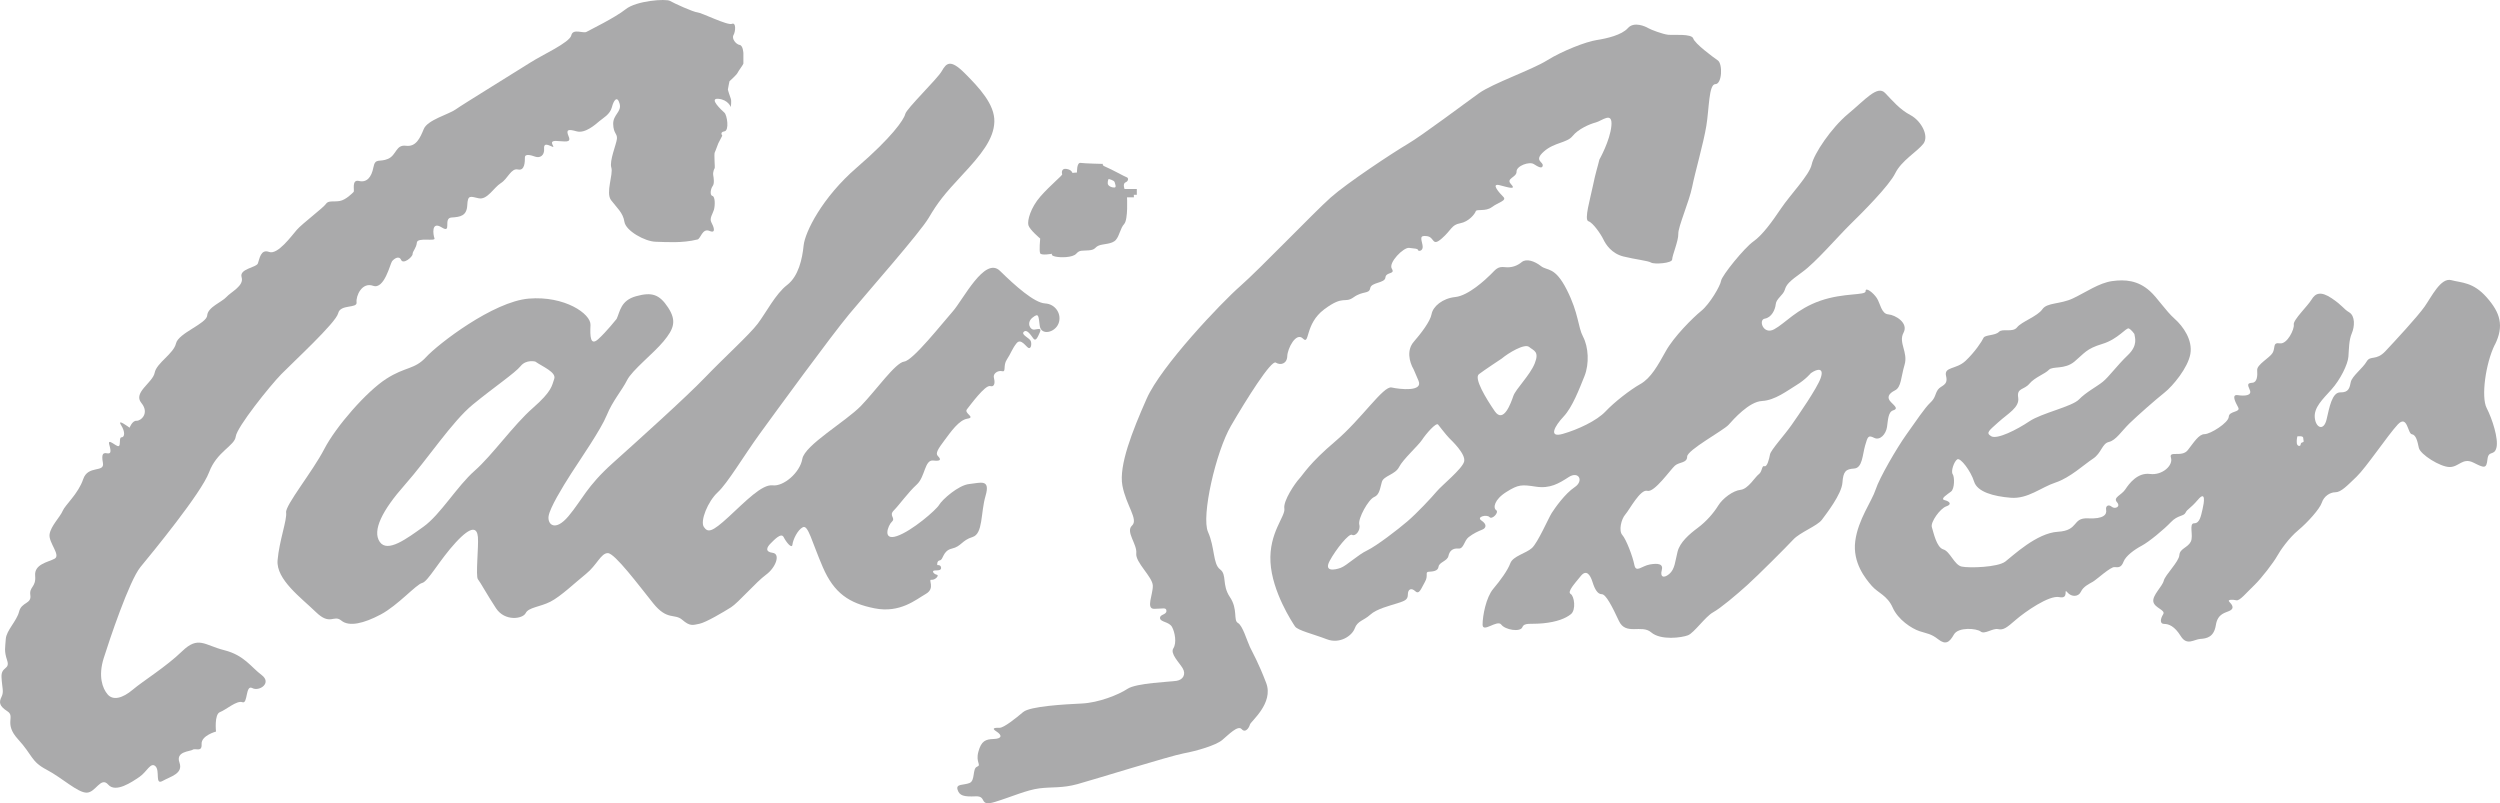
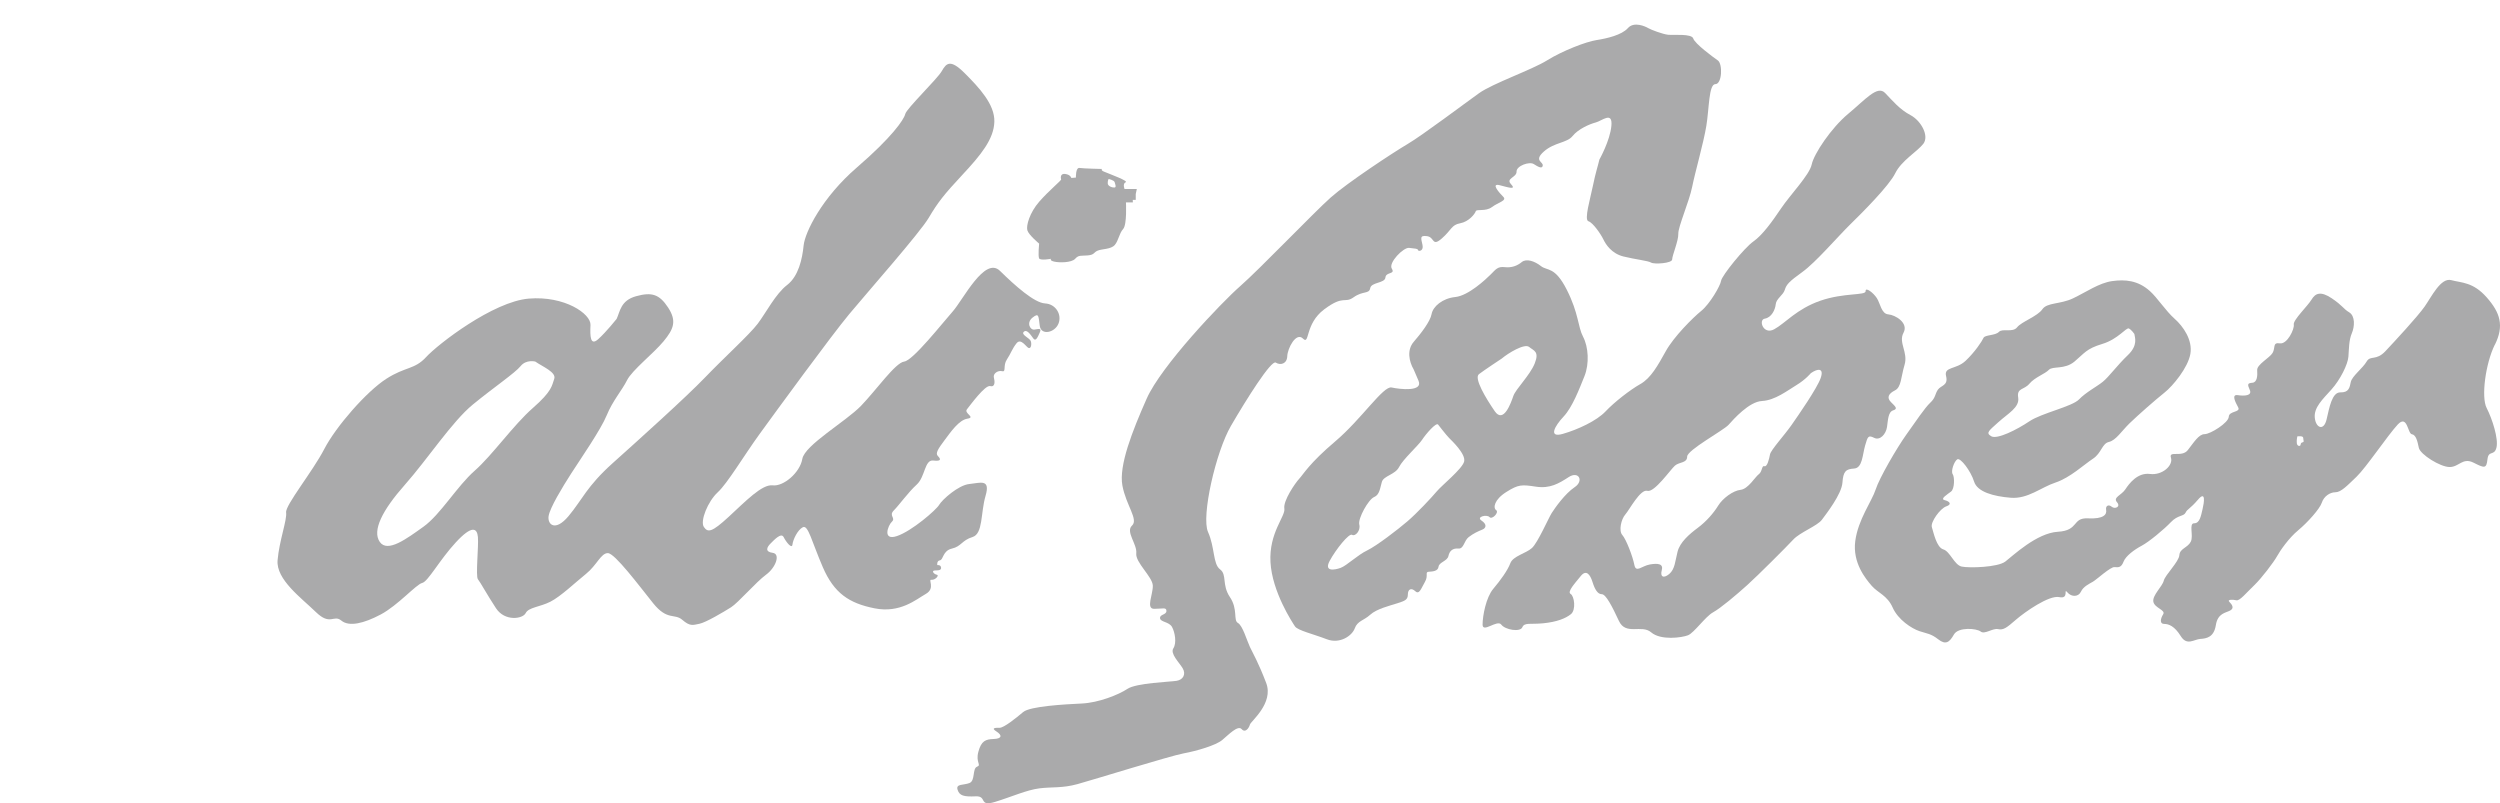
<svg xmlns="http://www.w3.org/2000/svg" id="Layer_2" data-name="Layer 2" data-sanitized-data-name="Layer 2" viewBox="0 0 1663.79 534.61">
  <defs>
    <style>
      .cls-1 {
        fill: #aaaaab;
      }
    </style>
  </defs>
  <g id="Layer_1-2" data-name="Layer 1" data-sanitized-data-name="Layer 1">
    <g>
-       <path class="cls-1" d="m464.18,159.41c2.19-.55,3.2-7.72,7.99-5.73s2.66-3.06,1.24-5.73.96-5.68,1.72-8.34c.77-2.66.94-8.7-1.01-9.23s-1.07-4.97.18-6.57.71-5.33.36-7.28.79-4.62,1.02-4.62-.58-9.41,0-10.47c.58-1.07,2-5.33,2.36-6.04s2.66-5.15,2.66-5.15c0,0-1.95-2.31,1.42-2.84s1.78-10.83,0-12.43c-1.78-1.6-10.65-9.76-4.08-9.23s8.34,5.5,8.34,5.5c0,0,.53-4.13,0-5.53s-1.95-5.66-1.95-6.19,1.07-5.5,1.07-5.5c0,0,4.79-4.26,5.33-5.5s3.91-5.68,3.91-6.21v-6.92s-.18-5.15-2.49-5.5-5.5-4.08-4.08-6.57,1.78-8.7-1.07-7.46-20.24-7.46-22.9-7.63-15.62-6.04-18.29-7.63c-2.66-1.6-22.37-.18-29.47,5.5-7.1,5.68-23.97,13.85-26.1,15.09s-9.05-2.49-10.12,2.31-19.53,13.14-26.98,17.93c-7.46,4.79-45.63,28.23-50.06,31.42-4.44,3.2-18.64,6.92-21.13,12.96-2.49,6.04-5.15,12.07-11.89,11.18-6.75-.89-6.21,6.21-11.89,8.7-5.68,2.49-8.52-.89-9.76,5.68s-4.44,10.3-9.59,9.05-2.84,6.57-3.55,7.28-5.15,5.33-9.23,6.04-7.63-.53-9.23,1.95-15.8,13.14-19.35,17.22-12.78,16.87-18.46,14.74-6.39,4.79-7.46,7.63-12.6,3.55-10.83,9.23-7.1,9.76-10.12,13.14-12.43,6.75-12.78,12.25-19.17,11.72-20.77,18.64-12.96,12.96-14.2,19.53-14.56,13.14-8.88,20.06c5.68,6.92-.36,12.07-3.2,11.89s-4.62,4.62-4.62,4.62c0,0-8.7-6.57-5.68-1.78,3.02,4.79,2.31,8.17.36,8.17s-.36,5.33-1.95,5.86-7.63-5.86-6.21-.89c1.42,4.97.89,6.04-1.42,5.68s-4.08-.36-2.84,6.39c1.24,6.75-9.94,1.24-13.14,10.83s-12.07,17.22-13.67,21.13c-1.6,3.91-7.99,10.12-8.7,15.62-.71,5.5,7.63,13.85,3.37,16.16-4.26,2.31-13.67,3.55-12.96,11.36s-4.08,7.1-3.2,12.96-5.86,4.44-7.46,10.83c-1.6,6.39-8.52,12.6-8.88,18.29s-1.24,7.81.89,14.2-4.08,3.91-3.73,11.18,1.75,9.59-.01,13.14c-1.76,3.55-1.58,6.04,3.92,9.59,5.5,3.55-2.66,7.99,7.1,18.64,9.76,10.65,8.52,14.74,19,20.24,10.47,5.5,20.59,15.27,26.63,15.27s9.41-11.01,14.38-5.33c4.97,5.68,15.8-1.78,20.77-5.15,4.97-3.37,7.46-10.12,10.65-7.1s-.53,12.78,4.79,9.76c5.33-3.02,13.85-4.79,11.18-12.25-2.66-7.46,7.1-7.28,8.88-8.52s6.21,1.95,5.86-3.73,9.59-8.34,9.59-8.34c0,0-1.24-11.54,2.66-12.96s11.18-7.99,14.91-6.57,1.95-11.89,6.57-9.41c4.62,2.49,13.31-3.37,6.21-8.7-7.1-5.33-11.54-13.14-24.85-16.51-13.31-3.37-17.22-9.76-28.05.71s-25.92,19.71-32.84,25.56-13.14,7.28-16.69,3.2-6.39-12.25-2.66-24.14,17.04-51.66,24.5-60.72c7.46-9.05,40.48-49.18,45.63-63.02,5.15-13.85,17.04-17.58,17.75-23.79s22.72-33.73,30.36-41.54c7.63-7.81,36.39-34.26,37.81-40.48s12.78-3.02,12.25-7.28,3.55-13.67,11.01-11.01c7.46,2.66,11.36-14.74,12.6-16.33,1.24-1.6,4.62-4.08,6.04-.89s7.63-1.95,7.63-3.91,2.49-3.91,2.84-7.63,12.6-.53,11.72-2.84-2.31-11.72,4.79-7.28c7.1,4.44.71-6.21,6.57-6.57s10.12-1.07,10.47-8.17,1.95-5.86,7.63-4.62c5.68,1.24,10.12-7.28,14.74-10.12,4.62-2.84,6.75-10.12,11.36-9.05s4.62-5.33,4.62-7.99,3.91-1.6,6.92-.53,6.21-.71,5.86-5.33c-.36-4.62,3.55-1.95,5.68-1.24s-3.55-4.08,2.31-3.91c5.86.18,10.3,1.6,8.34-3.02s-.36-4.97,5.33-3.37c5.68,1.6,12.6-4.62,15.09-6.75s7.1-4.44,8.34-9.23,3.55-7.99,5.15-2.49c1.6,5.5-4.44,7.28-4.26,13.67s2.84,6.21,2.49,9.76-5.15,14.74-3.73,19.17-3.91,16.69-.18,21.66c3.73,4.97,7.99,8.34,8.88,14.38s13.67,13.14,20.77,13.31,17.58,1.07,27.87-1.51Z" />
      <path class="cls-1" d="m695.5,201.93c-7.1-.36-19.88-11.72-30-21.66-10.12-9.94-24.5,19.17-31.42,26.98-6.92,7.81-26.45,32.67-32.31,33.38-5.86.71-18.64,19-28.76,29.47-10.12,10.47-37.46,26.1-39.06,35.33-1.6,9.23-12.6,18.46-19.71,17.58-7.1-.89-18.11,10.65-29.29,20.95-11.18,10.3-13.85,10.65-16.51,6.75-2.66-3.91,2.66-17.04,9.23-23.08s17.22-24.14,28.05-39.06c10.83-14.91,47.22-64.8,59.47-79.53,12.25-14.73,47.05-54.15,52.9-64.09,5.86-9.94,9.94-15.27,22.37-28.58,12.43-13.31,20.95-23.79,21.3-35.33s-10.12-22.72-19.71-32.31c-9.59-9.59-12.25-6.75-15.27-1.42-3.02,5.33-23.43,24.85-24.32,28.58-.89,3.73-8.88,15.45-32.13,35.51-23.26,20.06-34.62,43.14-35.51,52.02-.89,8.88-3.37,20.42-11.01,26.27-7.63,5.86-14.02,18.46-19.53,25.74-5.5,7.28-22.19,22.37-34.97,35.68-12.78,13.31-44.38,41.72-61.6,57.16-17.22,15.45-20.24,24.32-29.29,35.15-9.05,10.83-14.2,5.5-13.31,0s9.05-19,15.09-28.4c6.04-9.41,19.71-29.11,23.61-38.7,3.91-9.59,10.12-16.51,13.49-23.26,3.37-6.75,17.58-17.75,24.32-25.92,6.75-8.17,8.88-13.49,3.02-22.46-5.86-8.97-11.01-10.39-21.3-7.55-10.3,2.84-10.65,10.12-12.96,15.09,0,0-6.92,8.7-12.25,13.49-5.33,4.79-5.5-1.95-5.15-9.41.36-7.46-17.22-19.53-41.01-17.58-23.79,1.95-60.54,30.36-68.35,38.88-7.81,8.52-13.67,6.21-26.63,14.56-12.96,8.34-33.38,31.6-41.19,46.69-7.81,15.09-26.1,37.46-25.39,42.25.71,4.79-4.62,19-5.68,31.78-1.07,12.78,15.8,25.03,25.48,34.44,9.68,9.41,11.81,1.42,16.95,5.68,5.15,4.26,14.91,1.95,26.27-4.08,11.36-6.04,23.61-20.06,27.52-20.95,3.91-.89,11.54-15.27,22.37-26.98,10.83-11.72,14.2-9.59,14.74-3.55.53,6.04-1.6,26.1,0,28.05,1.6,1.95,6.21,10.47,12.07,19.35,5.86,8.88,17.75,7.1,19.71,3.2,1.95-3.91,9.59-4.08,16.51-7.63,6.92-3.55,16.33-12.6,23.61-18.46,7.28-5.86,9.94-13.85,14.56-13.85s20.77,21.66,30.18,33.38c9.41,11.72,14.2,6.57,19.35,11.01,5.15,4.44,6.92,3.55,11.36,2.66,4.44-.89,16.33-7.99,21.13-11.01,4.79-3.02,16.69-16.87,23.26-21.66,6.57-4.79,9.76-13.85,4.44-14.56-5.33-.71-3.91-3.73-1.42-6.21,2.49-2.49,7.1-7.46,8.7-4.26,1.6,3.2,5.5,8.17,5.86,4.97.36-3.2,3.37-9.76,6.92-11.54,3.55-1.78,5.86,9.41,13.31,26.63,7.46,17.22,17.4,23.97,34.44,27.34,17.04,3.37,27.52-5.86,34.09-9.59s1.24-9.76,3.73-9.41c2.49.36,5.5-3.02,3.55-3.37-1.95-.36-3.91-2.84-1.07-2.84s4.26-.35,3.91-2.13c-.36-1.78-2.49-1.42-2.49-1.42,0,0-.53-2.84,1.78-3.2s1.78-6.39,7.99-7.81c6.21-1.42,6.57-5.5,13.67-7.68,7.1-2.18,5.33-15.93,8.7-27.47,3.37-11.54-3.55-8.52-10.83-7.81-7.28.71-18.11,10.47-20.06,13.85s-18.11,17.4-28.05,20.77c-9.94,3.37-6.04-7.1-3.37-9.59,2.66-2.49-2.31-3.91,1.24-7.46,3.55-3.55,9.59-12.07,15.27-17.22,5.68-5.15,5.15-16.69,11.01-15.98,5.86.71,4.79-1.24,3.02-3.02s.18-4.79,4.44-10.47c4.26-5.68,9.59-13.49,15.27-14.38,5.68-.89-2.49-3.55-.35-6.21,2.13-2.66,12.07-16.33,15.45-15.46,3.37.87,3.2-3,2.49-5.66-.71-2.66,2.66-4.97,5.5-4.26,2.84.71.44-3.73,3.11-7.72,2.66-3.99,3.59-7.32,6.52-10.92,2.93-3.59,6.39,2.66,7.99,3.2,1.6.53,2.13-2.4,1.46-4.53-.67-2.13-6.79-4.26-4.66-6.26,2.13-2,4.79,2.4,6.39,4.53,1.6,2.13,2.93-1.07,4.26-4.13,1.33-3.06-.67-2.26-3.59-1.86-2.93.4-5.5-4.62-1.24-7.99,4.26-3.37,3.91-1.07,4.79,5.5.89,6.57,9.94,4.62,12.43-1.42s-1.78-13.14-8.88-13.49Zm-340.86,69.59c-12.96,11.36-26.98,31.42-38.7,41.72-11.72,10.3-22.9,29.29-34.09,37.28-11.18,7.99-23.97,17.58-29.11,10.12-5.15-7.46,1.6-20.95,16.69-37.99,15.09-17.04,31.42-42.07,45.27-53.44,13.85-11.36,28.05-20.95,31.78-25.56s9.76-3.02,9.76-3.02c4.79,3.37,14.2,7.1,12.6,11.54-1.6,4.44-1.24,7.99-14.2,19.35Z" />
-       <path class="cls-1" d="m756.57,125.77h-8.17s-1.42-3.55.71-4.44c2.13-.89,1.95-3.02.71-3.37s-9.66-5.13-14.38-7.1c-2.31-.96-1.38-1.78-1.38-1.78,0,0-12.25-.27-14.91-.67-2.66-.4-2.4,6.39-2.4,6.39l-3.06.27s-.4-2.13-3.99-2.66c-3.6-.53-3.06,2.93-2.8,3.6s-7.99,7.32-14.51,14.78c-6.52,7.46-8.79,15.98-7.99,19.04.8,3.06,7.86,8.92,7.86,8.92,0,0-.8,8.26,0,9.85.8,1.6,7.99.27,7.99.27,0,0-1.33,1.07,2,1.86,3.33.8,11.58.8,13.98-1.86s3.73-1.86,8.39-2.26c4.66-.4,3.73-2,6.66-3.2,2.93-1.2,8.79-.8,11.32-3.73,2.53-2.93,2.93-7.72,5.59-10.65,2.66-2.93,1.86-17.71,1.86-17.71h4.59l-.07-1.66h2v-3.88Zm-14.74-.98c-1.24.18-4.62-.71-4.62-2.84s.62-2.84.62-2.84c0,0,3.64.8,3.99,2.13.36,1.33,1.24,3.37,0,3.55Z" />
+       <path class="cls-1" d="m756.57,125.77h-8.17s-1.42-3.55.71-4.44s-9.66-5.13-14.38-7.1c-2.31-.96-1.38-1.78-1.38-1.78,0,0-12.25-.27-14.91-.67-2.66-.4-2.4,6.39-2.4,6.39l-3.06.27s-.4-2.13-3.99-2.66c-3.6-.53-3.06,2.93-2.8,3.6s-7.99,7.32-14.51,14.78c-6.52,7.46-8.79,15.98-7.99,19.04.8,3.06,7.86,8.92,7.86,8.92,0,0-.8,8.26,0,9.85.8,1.6,7.99.27,7.99.27,0,0-1.33,1.07,2,1.86,3.33.8,11.58.8,13.98-1.86s3.73-1.86,8.39-2.26c4.66-.4,3.73-2,6.66-3.2,2.93-1.2,8.79-.8,11.32-3.73,2.53-2.93,2.93-7.72,5.59-10.65,2.66-2.93,1.86-17.71,1.86-17.71h4.59l-.07-1.66h2v-3.88Zm-14.74-.98c-1.24.18-4.62-.71-4.62-2.84s.62-2.84.62-2.84c0,0,3.64.8,3.99,2.13.36,1.33,1.24,3.37,0,3.55Z" />
      <path class="cls-1" d="m1064.41,106.24c-1.07,4.62-2.49,8.52-4.26,17.22s-6.04,22.9-3.02,23.79,8.34,8.7,9.94,12.07c1.6,3.37,5.5,9.41,13.31,11.36s16.51,2.84,18.46,4.08,14.02.53,14.02-2.13,4.26-12.43,4.08-17.04,7.28-21.48,9.23-31.25,7.46-28.76,9.41-40.48,1.6-27.87,6.04-27.87,4.97-13.49,1.6-15.8-15.27-11.18-16.33-14.56-13.14-2.13-16.69-2.49-11.54-3.37-13.31-4.44-9.41-4.62-13.49,0-14.02,6.92-20.95,7.99-22.55,7.1-32.84,13.49c-10.3,6.39-36.04,15.27-45.27,21.84s-37.81,28.11-47.58,33.85c-9.76,5.74-40.12,25.8-51.13,35.57s-47.4,47.76-60.18,58.94c-12.78,11.18-52.73,53.26-62.31,74.92s-18.64,44.56-16.16,57.87c2.49,13.31,10.83,22.55,6.39,26.63-4.44,4.08,3.55,12.43,2.84,18.46s10.83,15.62,11.01,21.48-4.79,15.45.89,15.45,8.17-1.24,8.17,1.42-4.44,2.13-4.26,4.79,6.04,2.31,7.99,5.86,3.2,10.65.89,14.2,3.91,9.41,6.21,13.31.36,7.63-4.08,8.34-26.81,1.42-32.67,5.33-19.17,9.23-30.36,9.76-34.44,1.78-39.06,5.68c-4.62,3.91-12.78,10.47-15.62,10.47s-6.04,0-2.13,2.49c3.91,2.49,3.65,4.79-1.81,4.97-5.46.18-8.3,1.24-10.26,8.52s2.31,8.7-.89,9.94-1.07,9.23-4.97,10.83c-3.91,1.6-9.23.36-7.99,4.44s4.26,4.79,12.07,4.44,1.78,7.1,12.78,3.73c11.01-3.37,21.13-7.99,29.65-9.05s15.09,0,25.39-2.84c10.3-2.84,61.78-18.82,70.48-20.42s21.48-5.33,25.74-8.88c4.26-3.55,10.47-10.12,12.96-7.28s4.97-.89,5.5-3.02,15.98-14.2,10.83-27.69c-5.15-13.49-8.88-19.88-10.83-23.97s-4.79-14.2-7.99-15.98.18-9.05-5.33-17.22-1.78-14.91-6.57-18.46-3.37-14.56-7.99-24.85,5.15-53.26,15.27-70.66c10.12-17.4,26.81-44.03,29.83-42.07s7.46.89,7.63-4.26,5.86-16.33,10.47-11.72,1.07-9.76,14.2-19.53c13.14-9.76,13.31-3.55,19.53-7.99s10.3-1.95,11.01-6.04c.71-4.08,9.76-3.2,10.12-7.1s6.75-1.95,4.26-5.86,7.81-14.38,11.54-13.85,5.68.36,5.86,1.42,3.91.89,3.02-3.37-2.13-6.57,3.02-5.86,3.2,7.28,9.76,1.6,6.39-9.1,12.25-10.16,9.85-6.26,10.39-7.99,6.52.4,10.78-2.8,10.12-4.26,7.59-6.79-8.79-9.45-2.26-7.72,10.92,3.06,7.32-.8,3.86-4.39,3.73-8.26,8.52-6.92,11.45-5.06,5.73,3.46,5.99.93-6.12-3.2.8-9.32,15.31-5.59,19.04-10.25,11.32-7.99,15.45-9.05,11.32-7.72,10.39,2.26-7.99,22.46-7.99,22.46Z" />
      <path class="cls-1" d="m1271.41,76.6c-7.28-3.91-11.72-9.41-16.87-14.74-5.15-5.33-13.14,4.44-24.5,13.85-11.36,9.41-22.9,26.81-24.32,33.73-1.42,6.92-14.2,20.06-20.42,29.29-6.21,9.23-12.43,17.75-18.46,22.01s-20.95,22.72-21.43,26.1c-.48,3.37-7.51,15.45-13.19,20.06s-18.29,17.22-23.61,26.81c-5.33,9.59-9.94,17.93-16.87,21.84-6.92,3.91-17.4,12.07-23.26,18.29-5.86,6.21-18.46,12.07-28.4,14.91-9.94,2.84-5.33-5.33.53-11.54,5.86-6.21,10.47-18.46,13.85-26.81,3.37-8.34,2.66-19.53-.89-26.27-3.55-6.75-2.84-15.45-10.83-31.25-7.99-15.8-12.96-12.43-17.22-15.8-4.26-3.37-9.76-5.15-12.78-2.66-3.02,2.49-6.75,3.91-11.36,3.37s-5.86,1.42-9.23,4.79c-3.37,3.37-14.91,14.2-23.61,15.09s-14.91,6.39-15.8,11.36c-.89,4.97-7.28,13.14-11.89,18.46-4.62,5.33-3.2,12.96,0,18.46l3.2,7.46c3.2,7.46-12.43,5.68-17.93,4.46s-20.06,21.1-37.46,35.84c-17.4,14.74-21.3,22.01-23.97,24.85s-10.83,14.73-9.94,19.88c.89,5.15-10.3,15.98-9.23,35.68,1.07,19.71,14.56,40.12,16.33,42.78s12.43,5.15,21.13,8.52c8.7,3.37,16.87-2.31,18.64-7.28,1.78-4.97,6.04-5.15,10.3-9.05s13.14-6.04,18.11-7.63c4.97-1.6,6.92-2.31,6.92-5.86s2.31-4.62,4.97-2.13c2.66,2.49,3.91-1.95,6.39-6.21,2.49-4.26-.18-6.57,2.49-6.75,2.66-.18,6.21-.35,6.57-3.37.36-3.02,5.86-3.73,6.57-7.1.71-3.37,2.84-5.33,6.57-4.97s3.73-5.15,6.92-7.63c3.2-2.49,6.39-3.91,9.05-4.97,2.66-1.07,3.2-3.55-.53-6.04-3.73-2.49,3.55-4.26,5.33-2.31s6.57-3.2,4.44-4.62c-2.13-1.42-1.42-6.92,6.75-12.07,8.17-5.15,10.3-4.97,19.71-3.55,9.41,1.42,15.27-2.13,21.84-6.39,6.57-4.26,10.3,2.49,3.91,6.75s-13.14,13.85-15.27,17.22c-2.13,3.37-9.23,19.71-13.14,23.26-3.91,3.55-12.6,5.33-14.38,10.12s-6.57,11.36-11.36,17.04c-4.79,5.68-7.1,17.93-7.1,23.79s9.76-3.55,12.43,0c2.66,3.55,12.6,5.15,14.02,1.78s5.15-1.78,14.02-2.66c8.88-.89,14.74-3.2,18.29-6.04,3.55-2.84,2.31-12.07-.18-13.49-2.49-1.42,3.2-7.46,6.75-11.89,3.55-4.44,6.21-1.24,7.81,3.91,1.6,5.15,3.55,8.17,6.21,8.17s6.75,7.81,11.36,17.75c4.62,9.94,15.09,2.13,21.48,7.63s20.42,3.55,24.5,1.95c4.08-1.6,11.54-12.43,16.69-15.27,5.15-2.84,15.62-11.72,22.72-18.11,7.1-6.39,26.27-25.56,30.71-30.36,4.44-4.79,15.98-9.05,19-13.14,3.02-4.08,13.14-17.04,13.67-24.68.53-7.63,2.31-9.05,7.81-9.41,5.5-.36,5.5-9.05,7.28-15.27,1.78-6.21,2.13-7.1,6.04-5.15,3.91,1.95,7.81-2.49,8.52-7.1.71-4.62.71-10.12,4.08-11.18,3.37-1.07,1.6-2.49-1.42-5.5-3.02-3.02-1.6-5.68,2.66-7.81s3.91-8.7,6.39-17.04c2.49-8.34-4.26-14.74-.71-21.3,3.55-6.57-5.5-11.89-10.12-12.25-4.62-.36-5.33-7.28-7.63-10.83-2.31-3.55-7.63-7.63-7.46-4.62.18,3.02-14.38.89-30.18,6.39-15.8,5.5-23.43,15.09-30.71,19-7.28,3.91-10.65-6.39-6.21-7.1,4.44-.71,6.92-5.86,7.28-9.59s4.97-6.04,6.04-9.59c1.07-3.55,2.84-5.5,11.72-11.89s23.79-23.79,31.78-31.6c7.99-7.81,25.92-25.74,30-34.09,4.08-8.34,14.56-14.38,18.64-19.53,4.08-5.15-1.24-15.27-8.52-19.17Zm-297.01,230.61c-1.33,4.93-14.78,15.71-18.24,19.84-3.46,4.13-13.18,14.51-19.57,19.97-6.39,5.46-20.37,16.24-26.76,19.31-6.39,3.06-13.58,10.12-17.58,11.58-3.99,1.46-11.32,2.8-7.32-4.66,3.99-7.46,12.92-18.64,14.91-17.31,2,1.33,5.86-2.8,4.79-6.79-1.07-3.99,6.12-16.84,9.85-18.34s3.99-6.16,5.19-10.16c1.2-3.99,8.92-4.79,11.45-9.85,2.53-5.06,12.78-14.25,15.31-18.11,2.53-3.86,9.35-11.79,10.65-10.12,0,0,5.46,7.06,7.32,8.92,1.86,1.86,11.32,10.78,9.99,15.71Zm47-65.38c-3.2,7.99-12.65,17.04-14.25,21.7-1.6,4.66-6.52,18.64-12.38,10.12-5.86-8.52-13.98-21.97-10.52-24.63,3.46-2.66,15.18-10.39,15.18-10.39,4.26-3.6,15.18-10.25,18.24-7.72s6.92,2.93,3.73,10.92Zm151.26,25.03c8.52-.4,16.91-6.92,23.03-10.65,6.12-3.73,9.45-7.86,9.45-7.86,4.79-3.33,8.92-3.46,6.52,3.33-2.4,6.79-14.78,24.63-19.44,31.29-4.66,6.66-13.71,16.51-14.25,19.44s-1.86,8.52-3.73,7.86-1.33,3.6-3.73,5.33-7.06,9.85-12.12,10.39c-5.06.53-11.98,5.73-14.91,10.52-2.93,4.79-7.86,10.52-13.58,14.78-5.73,4.26-11.85,9.59-13.45,15.84-1.6,6.26-1.73,11.72-5.59,14.91-3.86,3.2-6.12,1.73-4.93-2.53,1.2-4.26-2.4-4.79-7.86-3.86-5.46.93-9.32,5.86-10.39.27-1.07-5.59-5.46-17.04-7.99-19.84-2.53-2.8-.8-10.52,2-13.71,2.8-3.2,9.99-17.04,14.65-15.71,4.66,1.33,15.45-14.25,18.37-16.78,2.93-2.53,8.12-1.6,8.12-5.99s24.23-17.44,27.56-21.17c3.33-3.73,13.71-15.45,22.24-15.84Z" />
      <path class="cls-1" d="m1660.38,229.45c6.26-12.65,3.6-21.3-5.46-31.56-9.05-10.25-16.64-9.59-23.57-11.45s-13.05,10.92-17.71,17.58c-4.66,6.66-19.84,23.03-26.1,29.69-6.26,6.66-9.99,2.53-12.52,6.92s-9.72,9.72-10.52,13.58c-.8,3.86-1.33,7.06-6.92,6.92s-7.32,9.99-9.19,17.97c-1.86,7.99-7.19,5.73-7.86-1.07-.67-6.79,5.06-12.12,11.05-18.77,5.99-6.66,10.92-16.78,11.32-21.84s.27-10.92,2.26-15.58c2-4.66,2.26-11.58-1.73-13.98-3.99-2.4-4.26-4.39-11.58-9.32-7.32-4.93-10.92-3.46-13.45.8-2.53,4.26-12.38,13.58-11.85,16.64s-4.39,13.31-9.32,12.52-2.8,3.06-4.79,6.39c-2,3.33-10.52,7.72-10.25,11.45.27,3.73,0,8.12-3.2,8.39s-3.46.93-1.73,4.79c1.73,3.86-3.59,4.13-7.99,3.46s-1.6,4.66.27,8.12c1.86,3.46-6.12,2.26-6.26,6.26-.13,3.99-12.25,11.58-16.11,11.58s-7.19,5.59-11.18,10.65-12.78,0-11.18,5.06c1.6,5.06-5.73,11.85-13.98,10.78-8.26-1.07-13.85,6.39-16.38,10.25-2.53,3.86-8.39,5.33-5.59,8.52,2.8,3.2-1.46,4.79-3.46,3.06s-4.26-.8-3.73,2.13c.53,2.93-1.46,6.12-12.12,5.59s-5.86,8.12-19.97,8.92c-14.11.8-29.96,15.98-35.02,19.84s-24.1,4.39-29.03,3.33c-4.93-1.07-7.72-10.12-12.25-11.45s-6.52-11.45-7.59-14.78c-1.07-3.33,5.59-12.52,9.59-13.85,3.99-1.33,2.26-3.33-1.07-4.13-3.33-.8,1.86-3.86,4.26-5.73,2.4-1.86,2.4-9.72,1.07-11.58s.93-8.52,3.06-9.85c2.13-1.33,9.05,7.86,11.18,14.78,2.13,6.92,12.92,9.85,24.37,10.78,11.45.93,20.11-6.92,29.83-10.12,9.72-3.2,19.17-12.12,24.9-15.84,5.73-3.73,5.99-10.12,10.65-11.18,4.66-1.07,8.39-7.19,13.71-12.38,5.33-5.19,17.44-15.84,23.17-20.37,5.73-4.53,15.71-16.64,17.31-25.83,1.6-9.19-4.66-18.24-10.52-23.43s-11.4-13.89-16.38-18.37c-7.99-7.19-16.51-7.86-25.16-6.66-8.65,1.2-17.31,7.32-25.96,11.45-8.65,4.13-17.31,2.66-20.5,7.32-3.2,4.66-13.85,8.26-16.78,11.98-2.93,3.73-9.72.53-12.12,3.06s-9.32,1.86-10.25,3.99c-.93,2.13-5.73,9.45-11.98,15.31-6.26,5.86-14.51,3.73-12.92,10.12s-3.46,6.12-5.46,9.05c-2,2.93-1.46,5.33-5.06,8.65-3.59,3.33-9.72,12.52-15.98,21.3-6.26,8.79-17.84,28.63-20.37,36.48-2.53,7.86-11.72,19.97-13.58,34.35-1.86,14.38,6.79,24.9,10.92,29.69,4.13,4.79,10.39,6.39,13.98,14.51,3.59,8.12,12.65,13.98,17.84,15.71,5.19,1.73,7.59,1.6,12.52,5.46s7.46,2,10.39-3.2c2.93-5.19,15.18-4.13,17.84-2,2.66,2.13,7.99-2.4,11.58-1.6,3.59.8,5.86-1.07,11.85-6.26,5.99-5.19,22.1-16.51,28.89-15.05,6.79,1.46,2.53-6.52,5.33-3.2,2.8,3.33,7.46,3.06,9.05-.4,1.6-3.46,5.46-5.19,7.99-6.66,2.53-1.46,11.72-9.99,14.38-9.72,2.66.27,4.53.27,5.99-3.59,1.46-3.86,7.32-8.12,12.12-10.65,4.79-2.53,14.91-10.92,19.44-15.71,4.53-4.79,8.52-3.73,9.72-6.26s2.93-2.4,8.26-8.65c5.33-6.26,4.13,1.73,3.06,6.26-1.07,4.53-1.86,9.45-5.59,9.45s-.27,8.26-2.26,12.25c-2,3.99-7.32,4.53-7.59,8.92-.27,4.39-9.45,13.18-10.39,17.04-.93,3.86-7.72,9.72-6.92,13.98.8,4.26,8.39,5.46,6.52,8.39-1.86,2.93-2.4,6.39.67,6.39s6.92,1.46,11.05,8.12c4.13,6.66,8.79,2.13,13.05,1.86,4.26-.27,9.05-1.2,10.3-9.19,1.25-7.99,6.61-8.12,9.54-9.72,2.93-1.6,1.2-3.99-.53-5.73-1.73-1.73,2.4-1.6,4.66-1.07,2.26.53,6.79-5.19,11.72-9.85,4.93-4.66,13.18-15.58,15.31-19.44s7.86-12.12,14.11-17.31,14.38-14.25,15.71-18.37c1.33-4.13,5.33-6.92,9.05-6.92s7.86-4.39,14.11-10.39c6.26-5.99,20.77-27.56,27.3-34.62,6.52-7.06,6.66,5.99,9.45,6.39,2.8.4,3.73,4.66,4.66,9.05.93,4.39,14.25,12.78,20.5,12.78s8.65-6.52,15.84-2.93c7.19,3.59,8.65,4.26,9.32-2.13.67-6.39,4.53-2,5.99-7.86,1.46-5.86-2.8-19.17-6.52-26.36-3.73-7.19-.8-29.56,5.46-42.21Zm-330.38,51.48c6.21-5.68,14.2-9.76,13.14-16.33-1.07-6.57,3.91-4.97,7.46-9.23,3.55-4.26,10.47-6.58,12.96-9.24s10.47,0,17.04-5.5c6.57-5.5,7.81-8.52,18.46-11.72s15.98-11.18,17.75-10.3,3.64,3.64,3.64,3.64c.27,2.22,2.66,7.46-4.35,14.11-7.01,6.66-12.6,14.47-16.69,17.75-4.08,3.28-11.18,6.92-15.8,11.72s-24.85,9.05-33.02,14.56-21.48,12.25-25.39,9.94c-3.91-2.31-1.42-3.73,4.79-9.41Zm202.43,13.43c-1.26.27-1.18.93-1.42,1.86-.24.93-2.17.8-2.44-1.2-.27-2,.33-4.59.33-4.59,0,0,3.93-.6,3.93,1s.87,2.66-.4,2.93Z" />
    </g>
  </g>
</svg>